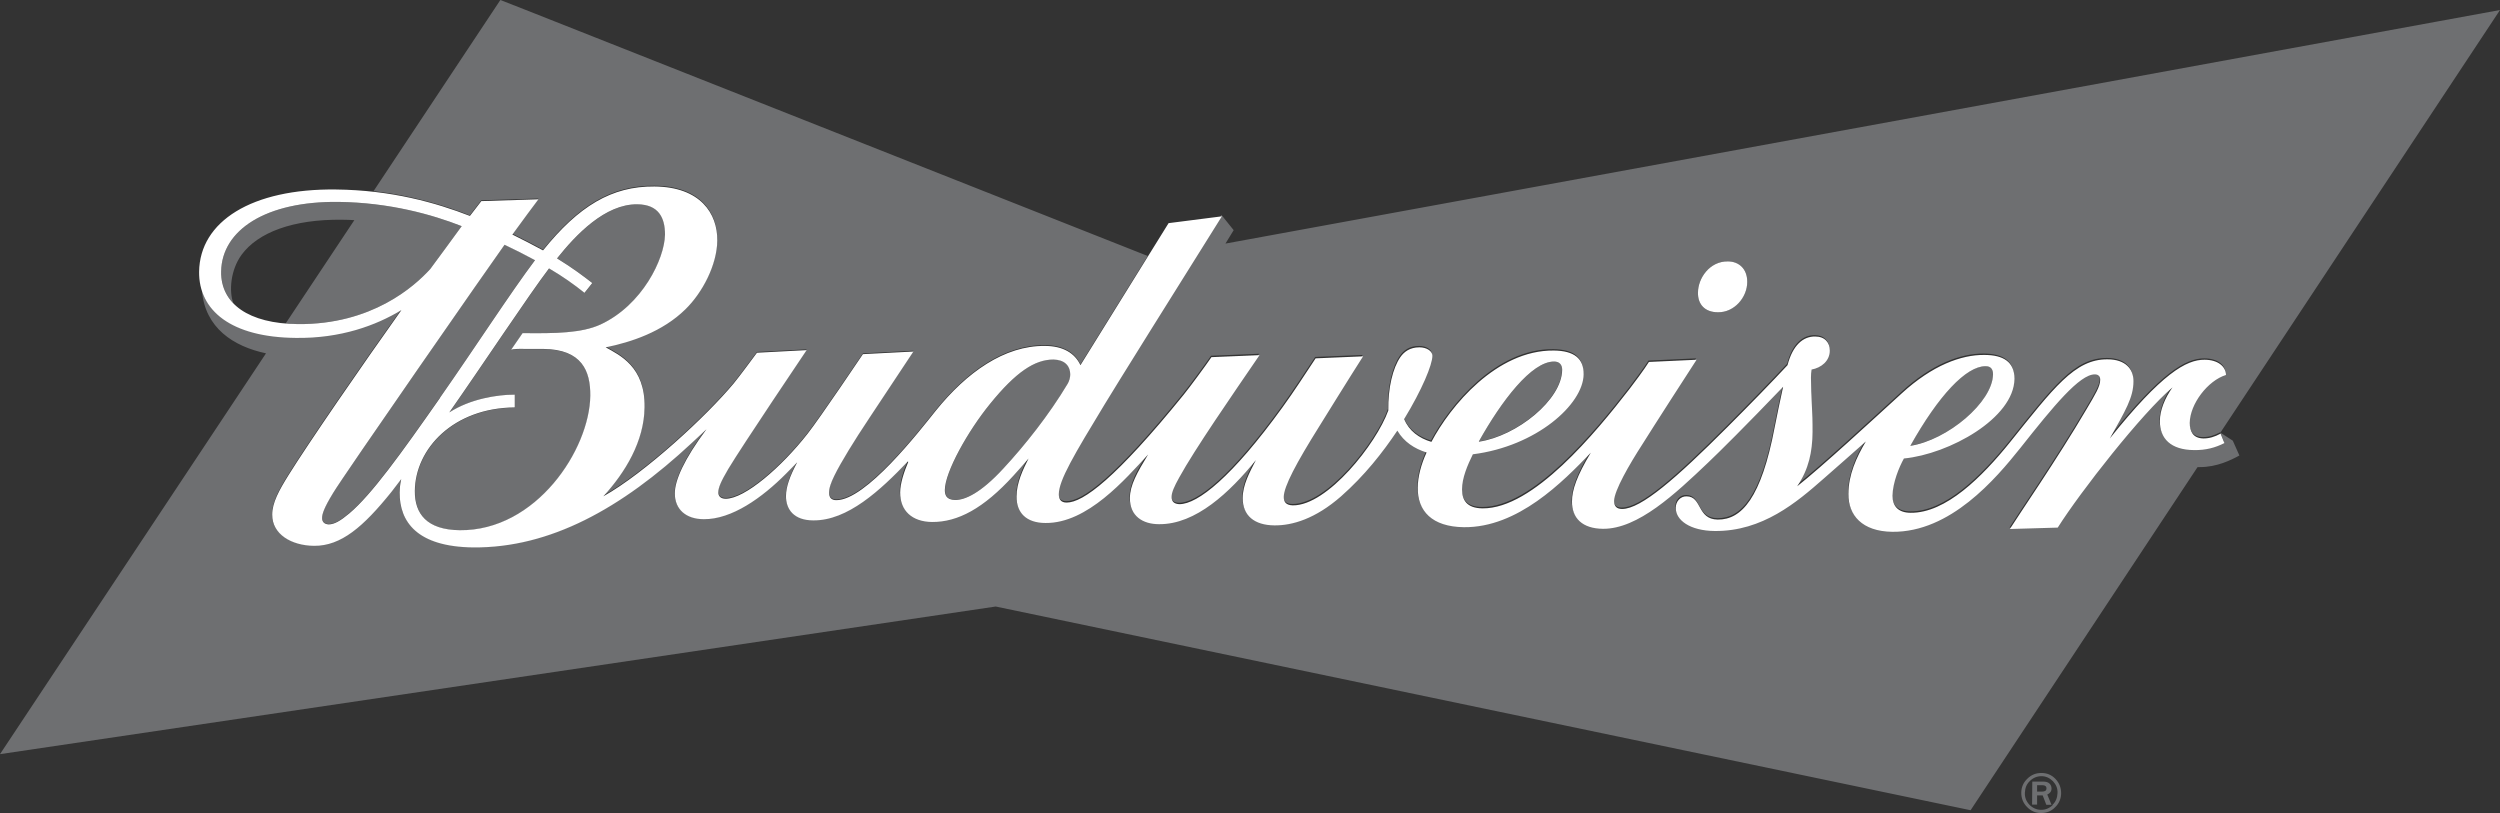
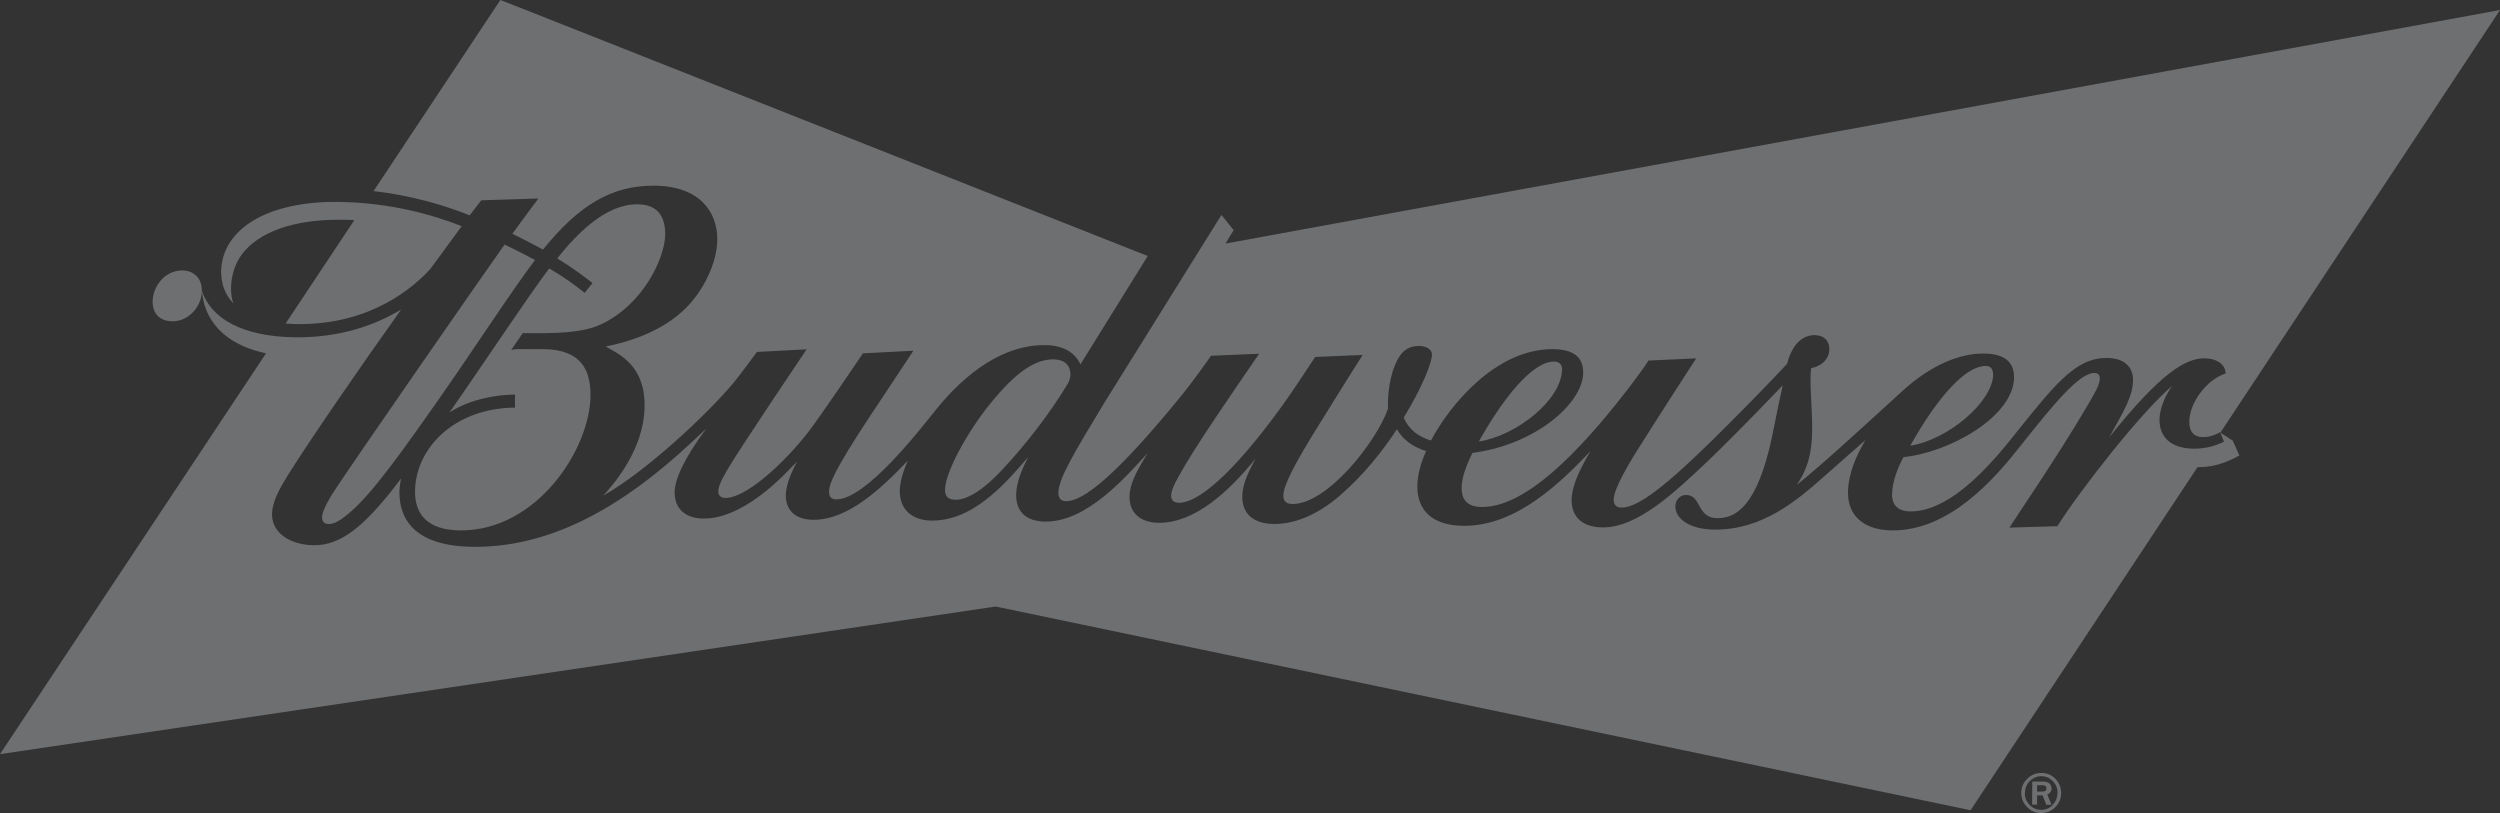
<svg xmlns="http://www.w3.org/2000/svg" id="Layer_2" width="124.81" height="40.59" viewBox="0 0 124.81 40.59">
  <rect x="0" y="0" width="124.81" height="40.59" fill="#333333" stroke="none" />
  <defs>
    <style>.cls-1{fill:#fff;}.cls-2{fill:#6e6f71;}</style>
  </defs>
  <g id="Layer_1-2">
-     <path class="cls-2" d="M16.62,24.62c.52-.86,7.99-11.61,8.57-12.41.51.24,1.02.5,1.52.77-1.22,1.62-2.97,4.33-4.74,6.86-1.98,2.83-3.41,4.82-4.53,5.77-.44.37-.75.56-1.03.55-.24,0-.33-.15-.33-.32,0-.2.1-.51.54-1.23ZM47.71,24.95c.48,0,1.25-.33,2.39-1.57,1.07-1.15,2.29-2.69,3.21-4.23.08-.13.13-.32.13-.45,0-.48-.31-.75-.84-.76-.93,0-1.87.62-3.16,2.21-1.11,1.36-2.25,3.4-2.26,4.3,0,.23.06.5.53.5ZM99.5,18.68c0-.24-.1-.41-.37-.41-.97,0-2.34,1.45-3.76,3.98,1.88-.29,4.12-2.19,4.14-3.57ZM77.99,18.46c0-.24-.13-.41-.4-.41-1.13-.01-2.63,1.97-3.76,3.99,1.88-.28,4.14-2.09,4.15-3.59ZM25.71,19.71v.64c-3.05.02-4.97,2.05-4.99,4.17-.01,1.14.6,1.94,2.24,1.96,3.82.04,6.49-4.03,6.52-6.72.01-1.22-.41-2.31-2.34-2.33h-.91c-.31-.01-.56,0-.71.04l.58-.84c1.65.02,2.95,0,3.89-.43,2.09-.97,3.2-3.28,3.22-4.49,0-.83-.31-1.5-1.38-1.51-1.61-.02-3.07,1.52-4.01,2.7.8.49,1.36.92,1.76,1.23l-.39.49c-.51-.41-1.1-.83-1.77-1.22-1.02,1.34-3.36,4.88-4.98,7.19,1.05-.68,2.4-.89,3.27-.89ZM24.03,10l2.85-.09c-.27.36-.75,1-1.3,1.76.51.25,1.03.52,1.53.79,1.78-2.21,3.43-3.21,5.56-3.19,2.3.02,3.15,1.35,3.14,2.69-.01,1.22-.74,2.61-1.59,3.44-1.15,1.13-2.71,1.64-3.98,1.9.69.39,1.97.96,1.94,2.99-.02,1.7-.96,3.25-2.06,4.45,2.1-1.18,5.17-4.03,6.51-5.64.31-.38.87-1.14,1.16-1.53l2.48-.13s-3.21,4.76-3.91,5.93c-.39.66-.5.95-.5,1.18,0,.15.09.31.37.31.96,0,2.79-1.59,4.09-3.25.6-.76,2.76-3.97,2.76-3.97l2.52-.13c-2.07,3.11-2.75,4.16-2.75,4.16-.67,1.05-1.23,2-1.39,2.5-.05.15-.07.28-.07.39,0,.24.12.37.36.37,1.47.01,4.13-3.42,4.97-4.47,1.55-1.92,3.43-3.25,5.44-3.23.91,0,1.5.36,1.78.96.81-1.3,2.33-3.76,3.36-5.41L26.18.47l-1.2-.47-.71,1.07-5.62,8.47c1.91.22,3.51.7,4.8,1.21.21-.28.39-.51.57-.74ZM10.08,14.52c.46,1.39,2.03,2.29,4.68,2.32,2.24.02,4-.62,5.27-1.39-2.01,2.81-4.66,6.67-5.63,8.23-.48.77-.81,1.39-.82,1.98-.01.99.97,1.55,2.09,1.56,1.35.01,2.46-.95,3.86-2.69l.49-.64s-.07.35-.08.66c-.01,1.47.87,2.72,3.68,2.75,3.83.04,7.4-1.94,10.9-5.21l.74-.69c-1.12,1.5-1.58,2.55-1.58,3.19,0,.81.55,1.3,1.45,1.3,1.39.01,2.9-1.06,4.11-2.28l.55-.56c-.37.69-.55,1.23-.56,1.68,0,.66.39,1.21,1.36,1.22,1.71.02,3.35-1.5,4.73-2.95-.21.47-.4,1.06-.4,1.51,0,.92.6,1.47,1.59,1.48,1.28.01,2.57-.67,4.07-2.32.19-.21.49-.54.75-.85-.27.53-.59,1.21-.6,1.89,0,.82.48,1.32,1.45,1.33,2.08.02,3.98-2.19,5.12-3.42-.56.9-.9,1.54-.91,2.17,0,.91.64,1.3,1.45,1.31,1.83.02,3.54-1.6,4.84-3.2-.32.61-.66,1.24-.66,1.9,0,.87.58,1.35,1.58,1.36.9,0,2.04-.33,3.33-1.45,1.19-1.04,2.09-2.19,2.81-3.28.32.56.85.9,1.46,1.09-.27.58-.44,1.22-.44,1.75-.01,1.18.72,1.97,2.3,1.98,2.69.03,4.94-2.26,6.34-3.72-.69,1.16-.93,1.86-.94,2.43,0,.85.54,1.36,1.54,1.37,1.75.02,3.62-1.76,5.25-3.3.57-.54,1.88-1.84,3.75-3.79-.13.59-.33,1.54-.42,2.01-.67,3.54-1.65,4.63-2.84,4.62-1.05-.01-.78-1.15-1.56-1.16-.31,0-.54.25-.54.57,0,.61.7,1.15,1.95,1.16,2.38.02,4.09-1.43,5.44-2.62.67-.59,1.35-1.2,2.1-1.85-.46.79-.86,1.66-.87,2.62-.01,1.06.68,1.87,2.19,1.89,2.91.03,5.17-2.64,6.39-4.18,1.67-2.11,2.97-3.69,3.72-3.68.17,0,.27.09.27.27,0,.33-.24.72-.69,1.48-1.43,2.44-3.49,5.43-3.82,5.97l2.39-.07c1.13-1.79,4.2-5.72,5.73-7-.39.54-.62,1.17-.63,1.67,0,.89.56,1.44,1.7,1.46.6,0,1.07-.13,1.52-.35l-.19-.47c-.3.16-.55.24-.86.24-.53,0-.69-.37-.68-.78,0-.94.9-2.12,1.81-2.39,0-.44-.41-.76-1.07-.76-.91,0-2.14.69-4.73,3.93.77-1.39,1.17-2.05,1.18-2.85,0-.63-.41-1.09-1.29-1.1-1.64-.02-2.7,1.44-4.89,4.16-1.38,1.71-3.19,3.52-4.94,3.5-.61,0-.92-.32-.91-.85,0-.65.33-1.43.57-1.86,2.26-.22,5.5-2.01,5.52-3.98,0-.83-.55-1.18-1.51-1.19-1.15-.01-2.6.52-4.12,1.92-1.49,1.36-3.98,3.66-5.22,4.64.6-.87.76-1.72.77-2.72s-.09-1.74-.08-2.7c0-.11.01-.31.03-.41.49-.09.9-.43.91-.95,0-.39-.24-.69-.73-.7-.6,0-1.12.43-1.38,1.43-.74.8-1.93,2.02-3,3.09-2.56,2.56-4.31,4.1-5.26,4.09-.25,0-.4-.12-.4-.4,0-.52.76-1.82,1.42-2.84,0,0,.66-1.06,2.7-4.21l-2.38.11c-.18.3-.84,1.18-.97,1.35-1.69,2.18-4.81,5.98-7.34,5.96-.78,0-1.02-.41-1.02-.95,0-.58.29-1.23.54-1.75,3.17-.41,5.51-2.49,5.53-3.99,0-.79-.46-1.17-1.49-1.19-2.86-.03-5.17,2.79-6.11,4.56-.61-.18-1.11-.54-1.36-1.14.89-1.46,1.41-2.72,1.41-3.16,0-.24-.28-.42-.65-.42-.48,0-.77.23-.95.49-.37.53-.63,1.54-.6,2.66-.59,1.66-3.04,4.76-4.77,4.74-.33,0-.45-.16-.45-.42,0-.52.63-1.7,1.77-3.52.15-.24,1.51-2.44,2.19-3.5l-2.37.1c-.57.86-1.05,1.6-1.65,2.44-2.53,3.5-4.24,4.85-5.15,4.84-.26,0-.39-.13-.39-.36s.13-.52.38-.97c.78-1.43,2.65-4.12,4.01-6.11l-2.4.1c-.28.41-1.08,1.5-1.39,1.88-3.4,4.19-5.02,5.39-5.84,5.38-.29,0-.39-.18-.39-.42,0-.69.77-1.97,2.28-4.47l5.86-9.4h0s.61.76.61.76c0,0-.16.26-.41.67L124.81.5l-13.96,21.1.62.4.33.74c-.42.23-1.12.58-1.98.58-.04,0-.07,0-.11,0l-11.33,17.13-48.67-10.17L0,37.65l13.28-20.01c-1.64-.35-3.04-1.27-3.2-3.13h0ZM87.23,14.07c0-.67-.44-1.01-.97-1.02-.92,0-1.49.84-1.49,1.56,0,.57.33.98,1,.98.81,0,1.45-.75,1.46-1.52ZM11.65,15.14h0c-.22-.59-.15-1.65.41-2.42.82-1.12,2.58-1.78,5.01-1.75.21,0,.42.01.62.02l-3.43,5.16c.2.02.41.03.62.03,3.68.03,5.81-1.88,6.6-2.75,0,0,1.55-2.1,1.57-2.14-1.45-.57-3.59-1.18-6.16-1.21-3.61-.04-5.82,1.4-5.85,3.48,0,.62.2,1.16.6,1.57h0ZM102.62,38.89c-.19-.2-.42-.3-.7-.3s-.51.09-.71.29c-.2.19-.3.43-.3.7s.09.51.29.71c.19.2.43.3.7.3s.51-.09.7-.29c.2-.19.3-.43.3-.7s-.09-.51-.28-.71ZM102.48,40.19c-.16.16-.36.24-.58.24s-.42-.09-.58-.25c-.16-.17-.24-.36-.23-.6s.08-.43.25-.59c.16-.16.36-.24.58-.24s.41.09.57.25c.16.17.24.36.23.59s-.08.43-.25.59ZM102.2,39.67c.14-.06.22-.16.22-.3,0-.1-.03-.18-.1-.25s-.18-.1-.33-.1h-.53s-.01,1.15-.01,1.15h.25s0-.46,0-.46h.28s.18.47.18.47h.26s-.21-.51-.21-.51ZM101.7,39.2h.27c.13,0,.2.06.2.16s-.07.16-.22.16h-.25s0-.32,0-.32Z" />
-     <path class="cls-1" d="M84.77,14.61c0-.72.58-1.57,1.49-1.56.53,0,.97.35.97,1.02,0,.78-.65,1.53-1.46,1.52-.67,0-1.01-.41-1-.98ZM95.36,22.26c1.88-.29,4.12-2.19,4.14-3.57,0-.24-.1-.41-.37-.41-.97,0-2.34,1.45-3.76,3.98ZM73.84,22.05c1.88-.28,4.14-2.09,4.15-3.59,0-.24-.13-.41-.4-.41-1.13-.01-2.63,1.97-3.76,3.99ZM53.3,19.16c.08-.13.13-.32.13-.45,0-.48-.31-.75-.84-.76-.93,0-1.87.62-3.16,2.21-1.11,1.36-2.25,3.4-2.26,4.3,0,.23.06.5.53.5s1.25-.33,2.39-1.57c1.07-1.15,2.29-2.69,3.21-4.23ZM45.33,23.03c-1.38,1.45-3.02,2.97-4.73,2.95-.97,0-1.37-.56-1.36-1.22,0-.45.19-.99.56-1.68l-.55.56c-1.21,1.22-2.72,2.29-4.11,2.28-.9,0-1.46-.5-1.45-1.3,0-.64.46-1.69,1.58-3.19l-.74.69c-3.51,3.27-7.07,5.24-10.9,5.21-2.81-.03-3.69-1.28-3.68-2.75,0-.32.08-.66.08-.66l-.49.64c-1.4,1.74-2.51,2.7-3.86,2.69-1.13-.01-2.1-.58-2.09-1.56,0-.59.34-1.21.82-1.98.97-1.56,3.63-5.42,5.63-8.23-1.27.77-3.03,1.42-5.27,1.39-3.24-.03-4.85-1.37-4.83-3.3.03-2.52,2.63-4.16,6.83-4.11,2.78.03,4.99.66,6.69,1.32.21-.28.39-.51.57-.74l2.85-.09c-.27.36-.75,1-1.3,1.76.51.25,1.03.52,1.53.79,1.78-2.21,3.43-3.21,5.56-3.19,2.3.02,3.15,1.35,3.14,2.69-.01,1.22-.74,2.61-1.59,3.44-1.15,1.13-2.71,1.64-3.98,1.9.69.39,1.97.96,1.94,2.99-.02,1.7-.96,3.25-2.06,4.45,2.1-1.18,5.17-4.03,6.51-5.64.31-.38.87-1.14,1.16-1.53l2.48-.13s-3.21,4.76-3.91,5.93c-.39.66-.5.95-.5,1.18,0,.15.09.31.37.31.96,0,2.79-1.59,4.09-3.25.6-.76,2.76-3.97,2.76-3.97l2.52-.13c-2.07,3.11-2.75,4.16-2.75,4.16-.67,1.05-1.23,2-1.39,2.5-.05.15-.07.28-.07.39,0,.24.12.37.36.37,1.47.01,4.13-3.42,4.97-4.47,1.55-1.92,3.43-3.25,5.44-3.23.91,0,1.5.36,1.78.96,1.29-2.07,4.4-7.09,4.4-7.09l2.66-.34c-1.91,3.04-5.58,8.92-5.86,9.4-1.51,2.49-2.28,3.78-2.28,4.47,0,.25.1.42.39.42.82,0,2.44-1.19,5.84-5.38.31-.38,1.11-1.47,1.39-1.88l2.4-.1c-1.36,1.99-3.23,4.69-4.01,6.11-.25.45-.38.74-.38.97s.13.35.39.36c.91,0,2.62-1.34,5.15-4.84.6-.83,1.08-1.58,1.65-2.44l2.37-.1c-.68,1.06-2.04,3.26-2.19,3.5-1.14,1.82-1.77,3-1.77,3.52,0,.26.12.41.45.42,1.73.02,4.18-3.09,4.77-4.74-.02-1.13.23-2.13.6-2.66.18-.26.47-.49.95-.49.37,0,.65.19.65.42,0,.45-.52,1.7-1.41,3.16.24.59.75.96,1.36,1.14.94-1.78,3.25-4.59,6.11-4.56,1.02.01,1.5.4,1.49,1.19-.02,1.5-2.36,3.59-5.53,3.99-.26.53-.54,1.17-.54,1.75,0,.54.24.94,1.02.95,2.53.03,5.65-3.78,7.34-5.96.13-.16.79-1.05.97-1.35l2.38-.11c-2.04,3.15-2.7,4.21-2.7,4.21-.66,1.02-1.41,2.32-1.42,2.84,0,.28.15.4.4.4.95,0,2.7-1.53,5.26-4.09,1.07-1.07,2.26-2.29,3-3.09.26-1,.78-1.44,1.38-1.43.49,0,.73.31.73.7,0,.52-.42.86-.91.95-.02.1-.03.3-.03.41,0,.96.09,1.71.08,2.7s-.18,1.85-.77,2.72c1.24-.98,3.73-3.28,5.22-4.64,1.53-1.4,2.97-1.93,4.12-1.92.96,0,1.51.35,1.51,1.19-.02,1.97-3.26,3.76-5.52,3.98-.24.43-.56,1.21-.57,1.86,0,.53.3.85.91.85,1.75.02,3.56-1.79,4.94-3.5,2.19-2.72,3.25-4.18,4.89-4.16.88,0,1.3.48,1.29,1.1,0,.8-.4,1.46-1.18,2.85,2.59-3.24,3.82-3.94,4.73-3.93.66,0,1.06.33,1.07.76-.91.28-1.8,1.45-1.81,2.39,0,.41.15.77.68.78.3,0,.56-.08.86-.24l.19.47c-.45.23-.93.36-1.52.35-1.15-.01-1.71-.57-1.7-1.46,0-.51.24-1.13.63-1.67-1.52,1.28-4.6,5.21-5.73,7l-2.39.07c.33-.54,2.39-3.53,3.82-5.97.45-.76.69-1.15.69-1.48,0-.18-.1-.27-.27-.27-.76,0-2.05,1.57-3.72,3.68-1.23,1.54-3.49,4.21-6.39,4.18-1.51-.02-2.2-.83-2.19-1.89,0-.96.4-1.83.87-2.62-.74.65-1.42,1.26-2.1,1.85-1.35,1.19-3.06,2.64-5.44,2.62-1.25-.01-1.96-.55-1.95-1.16,0-.32.24-.58.54-.57.78,0,.51,1.15,1.56,1.16,1.19.01,2.17-1.08,2.84-4.62.09-.47.29-1.42.42-2.01-1.87,1.95-3.18,3.25-3.75,3.79-1.62,1.54-3.5,3.32-5.25,3.3-1.01-.01-1.55-.52-1.54-1.37,0-.57.24-1.27.94-2.43-1.4,1.46-3.65,3.75-6.34,3.72-1.59-.02-2.32-.81-2.3-1.98,0-.53.17-1.17.44-1.75-.61-.19-1.13-.53-1.46-1.09-.73,1.09-1.63,2.24-2.81,3.28-1.28,1.12-2.43,1.46-3.33,1.45-1-.01-1.58-.49-1.58-1.36,0-.66.34-1.28.66-1.9-1.3,1.6-3,3.22-4.84,3.2-.8,0-1.46-.4-1.45-1.31,0-.63.36-1.27.91-2.17-1.14,1.23-3.03,3.44-5.12,3.42-.96,0-1.46-.51-1.45-1.33,0-.68.33-1.36.6-1.89-.27.32-.56.64-.75.85-1.5,1.65-2.79,2.33-4.07,2.32-.99-.01-1.6-.56-1.59-1.48,0-.45.2-1.04.4-1.51h0ZM21.48,13.43s1.55-2.1,1.57-2.14c-1.45-.57-3.59-1.18-6.16-1.21-3.61-.04-5.82,1.4-5.85,3.48-.02,1.6,1.37,2.6,3.84,2.62,3.68.03,5.81-1.88,6.6-2.75ZM21.97,19.85c1.77-2.53,3.52-5.24,4.74-6.86-.5-.27-1.01-.53-1.52-.77-.58.8-8.06,11.55-8.57,12.41-.44.72-.54,1.03-.54,1.23,0,.17.09.31.33.32.28,0,.59-.18,1.03-.55,1.12-.95,2.55-2.94,4.53-5.77ZM25.51,17.47l.58-.84c1.65.02,2.95,0,3.89-.43,2.09-.97,3.2-3.28,3.22-4.49,0-.83-.31-1.5-1.38-1.51-1.61-.02-3.07,1.52-4.01,2.7.8.49,1.36.92,1.76,1.23l-.39.49c-.51-.41-1.1-.83-1.77-1.22-1.02,1.34-3.36,4.88-4.98,7.19,1.05-.68,2.4-.89,3.27-.89v.64c-3.05.02-4.97,2.05-4.99,4.17-.01,1.14.6,1.94,2.24,1.96,3.82.04,6.49-4.03,6.52-6.72.01-1.22-.41-2.31-2.34-2.33h-.91c-.31-.01-.56,0-.71.04Z" />
+     <path class="cls-2" d="M16.62,24.62c.52-.86,7.99-11.61,8.57-12.41.51.24,1.02.5,1.52.77-1.22,1.62-2.97,4.33-4.74,6.86-1.98,2.83-3.41,4.82-4.53,5.77-.44.37-.75.56-1.03.55-.24,0-.33-.15-.33-.32,0-.2.1-.51.54-1.23ZM47.71,24.95c.48,0,1.25-.33,2.39-1.57,1.07-1.15,2.29-2.69,3.21-4.23.08-.13.13-.32.13-.45,0-.48-.31-.75-.84-.76-.93,0-1.87.62-3.16,2.21-1.11,1.36-2.25,3.4-2.26,4.3,0,.23.06.5.53.5ZM99.5,18.68c0-.24-.1-.41-.37-.41-.97,0-2.34,1.45-3.76,3.98,1.88-.29,4.12-2.19,4.14-3.57ZM77.99,18.46c0-.24-.13-.41-.4-.41-1.13-.01-2.63,1.97-3.76,3.99,1.88-.28,4.14-2.09,4.15-3.59ZM25.71,19.71v.64c-3.05.02-4.97,2.05-4.99,4.17-.01,1.14.6,1.94,2.24,1.96,3.82.04,6.49-4.03,6.52-6.72.01-1.22-.41-2.31-2.34-2.33h-.91c-.31-.01-.56,0-.71.04l.58-.84c1.65.02,2.95,0,3.89-.43,2.09-.97,3.2-3.28,3.22-4.49,0-.83-.31-1.5-1.38-1.51-1.61-.02-3.07,1.52-4.01,2.7.8.49,1.36.92,1.76,1.23l-.39.49c-.51-.41-1.1-.83-1.77-1.22-1.02,1.34-3.36,4.88-4.98,7.19,1.05-.68,2.4-.89,3.27-.89ZM24.03,10l2.85-.09c-.27.36-.75,1-1.3,1.76.51.25,1.03.52,1.53.79,1.78-2.21,3.43-3.21,5.56-3.19,2.3.02,3.15,1.35,3.14,2.69-.01,1.22-.74,2.61-1.59,3.44-1.15,1.13-2.71,1.64-3.98,1.9.69.39,1.97.96,1.94,2.99-.02,1.7-.96,3.25-2.06,4.45,2.1-1.18,5.17-4.03,6.51-5.64.31-.38.87-1.14,1.16-1.53l2.48-.13s-3.21,4.76-3.91,5.93c-.39.66-.5.95-.5,1.18,0,.15.09.31.37.31.96,0,2.79-1.59,4.09-3.25.6-.76,2.76-3.97,2.76-3.97l2.52-.13c-2.07,3.11-2.75,4.16-2.75,4.16-.67,1.05-1.23,2-1.39,2.5-.05.15-.07.28-.07.39,0,.24.12.37.36.37,1.47.01,4.13-3.42,4.97-4.47,1.55-1.92,3.43-3.25,5.44-3.23.91,0,1.5.36,1.78.96.81-1.3,2.33-3.76,3.36-5.41L26.18.47l-1.2-.47-.71,1.07-5.62,8.47c1.91.22,3.51.7,4.8,1.21.21-.28.39-.51.57-.74ZM10.08,14.52c.46,1.39,2.03,2.29,4.68,2.32,2.24.02,4-.62,5.27-1.39-2.01,2.81-4.66,6.67-5.63,8.23-.48.77-.81,1.39-.82,1.98-.01.99.97,1.55,2.09,1.56,1.35.01,2.46-.95,3.86-2.69l.49-.64s-.07.35-.08.66c-.01,1.47.87,2.72,3.68,2.75,3.83.04,7.4-1.94,10.9-5.21l.74-.69c-1.12,1.5-1.58,2.55-1.58,3.19,0,.81.55,1.3,1.45,1.3,1.39.01,2.9-1.06,4.11-2.28l.55-.56c-.37.69-.55,1.23-.56,1.68,0,.66.39,1.21,1.36,1.22,1.71.02,3.35-1.5,4.73-2.95-.21.47-.4,1.06-.4,1.51,0,.92.6,1.47,1.59,1.48,1.28.01,2.57-.67,4.07-2.32.19-.21.49-.54.75-.85-.27.53-.59,1.21-.6,1.89,0,.82.48,1.32,1.45,1.33,2.08.02,3.98-2.19,5.12-3.42-.56.9-.9,1.54-.91,2.17,0,.91.64,1.3,1.45,1.31,1.83.02,3.54-1.6,4.84-3.2-.32.61-.66,1.24-.66,1.9,0,.87.58,1.35,1.58,1.36.9,0,2.04-.33,3.33-1.45,1.19-1.04,2.09-2.19,2.81-3.28.32.56.85.9,1.46,1.09-.27.58-.44,1.22-.44,1.75-.01,1.18.72,1.97,2.3,1.98,2.69.03,4.94-2.26,6.34-3.72-.69,1.16-.93,1.86-.94,2.43,0,.85.54,1.36,1.54,1.37,1.75.02,3.62-1.76,5.25-3.3.57-.54,1.88-1.84,3.75-3.79-.13.59-.33,1.54-.42,2.01-.67,3.54-1.65,4.63-2.84,4.62-1.05-.01-.78-1.15-1.56-1.16-.31,0-.54.25-.54.57,0,.61.7,1.15,1.95,1.16,2.38.02,4.09-1.43,5.44-2.62.67-.59,1.35-1.2,2.1-1.85-.46.79-.86,1.66-.87,2.62-.01,1.06.68,1.87,2.19,1.89,2.91.03,5.17-2.64,6.39-4.18,1.67-2.11,2.97-3.69,3.72-3.68.17,0,.27.09.27.27,0,.33-.24.72-.69,1.48-1.43,2.44-3.49,5.43-3.82,5.97l2.39-.07c1.13-1.79,4.2-5.72,5.73-7-.39.54-.62,1.17-.63,1.67,0,.89.56,1.44,1.7,1.46.6,0,1.07-.13,1.52-.35l-.19-.47c-.3.16-.55.24-.86.24-.53,0-.69-.37-.68-.78,0-.94.9-2.12,1.81-2.39,0-.44-.41-.76-1.07-.76-.91,0-2.14.69-4.73,3.93.77-1.39,1.17-2.05,1.18-2.85,0-.63-.41-1.09-1.29-1.1-1.64-.02-2.7,1.44-4.89,4.16-1.38,1.71-3.19,3.52-4.94,3.5-.61,0-.92-.32-.91-.85,0-.65.33-1.43.57-1.86,2.26-.22,5.5-2.01,5.52-3.98,0-.83-.55-1.18-1.51-1.19-1.15-.01-2.6.52-4.12,1.92-1.49,1.36-3.98,3.66-5.22,4.64.6-.87.76-1.72.77-2.72s-.09-1.74-.08-2.7c0-.11.01-.31.03-.41.49-.09.9-.43.91-.95,0-.39-.24-.69-.73-.7-.6,0-1.12.43-1.38,1.43-.74.8-1.93,2.02-3,3.09-2.56,2.56-4.31,4.1-5.26,4.09-.25,0-.4-.12-.4-.4,0-.52.76-1.82,1.42-2.84,0,0,.66-1.06,2.7-4.21l-2.38.11c-.18.3-.84,1.18-.97,1.35-1.69,2.18-4.81,5.98-7.34,5.96-.78,0-1.02-.41-1.02-.95,0-.58.29-1.23.54-1.75,3.17-.41,5.51-2.49,5.53-3.99,0-.79-.46-1.17-1.49-1.19-2.86-.03-5.17,2.79-6.11,4.56-.61-.18-1.11-.54-1.36-1.14.89-1.46,1.41-2.72,1.41-3.16,0-.24-.28-.42-.65-.42-.48,0-.77.23-.95.49-.37.53-.63,1.54-.6,2.66-.59,1.66-3.04,4.76-4.77,4.74-.33,0-.45-.16-.45-.42,0-.52.63-1.7,1.77-3.52.15-.24,1.51-2.44,2.19-3.5l-2.37.1c-.57.86-1.05,1.6-1.65,2.44-2.53,3.5-4.24,4.85-5.15,4.84-.26,0-.39-.13-.39-.36s.13-.52.38-.97c.78-1.43,2.65-4.12,4.01-6.11l-2.4.1c-.28.41-1.08,1.5-1.39,1.88-3.4,4.19-5.02,5.39-5.84,5.38-.29,0-.39-.18-.39-.42,0-.69.77-1.97,2.28-4.47l5.86-9.4h0s.61.76.61.76c0,0-.16.26-.41.67L124.81.5l-13.96,21.1.62.4.33.74c-.42.23-1.12.58-1.98.58-.04,0-.07,0-.11,0l-11.33,17.13-48.67-10.17L0,37.65l13.28-20.01c-1.64-.35-3.04-1.27-3.2-3.13h0Zc0-.67-.44-1.01-.97-1.02-.92,0-1.49.84-1.49,1.56,0,.57.33.98,1,.98.81,0,1.45-.75,1.46-1.52ZM11.65,15.14h0c-.22-.59-.15-1.65.41-2.42.82-1.12,2.58-1.78,5.01-1.75.21,0,.42.01.62.02l-3.43,5.16c.2.02.41.03.62.03,3.68.03,5.81-1.88,6.6-2.75,0,0,1.55-2.1,1.57-2.14-1.45-.57-3.59-1.18-6.16-1.21-3.61-.04-5.82,1.4-5.85,3.48,0,.62.2,1.16.6,1.57h0ZM102.62,38.89c-.19-.2-.42-.3-.7-.3s-.51.09-.71.29c-.2.19-.3.43-.3.7s.09.51.29.71c.19.2.43.3.7.3s.51-.09.7-.29c.2-.19.3-.43.3-.7s-.09-.51-.28-.71ZM102.48,40.19c-.16.16-.36.24-.58.24s-.42-.09-.58-.25c-.16-.17-.24-.36-.23-.6s.08-.43.25-.59c.16-.16.36-.24.58-.24s.41.09.57.25c.16.17.24.36.23.59s-.08.43-.25.59ZM102.2,39.67c.14-.06.22-.16.22-.3,0-.1-.03-.18-.1-.25s-.18-.1-.33-.1h-.53s-.01,1.15-.01,1.15h.25s0-.46,0-.46h.28s.18.47.18.47h.26s-.21-.51-.21-.51ZM101.7,39.2h.27c.13,0,.2.06.2.16s-.07.16-.22.16h-.25s0-.32,0-.32Z" />
  </g>
</svg>